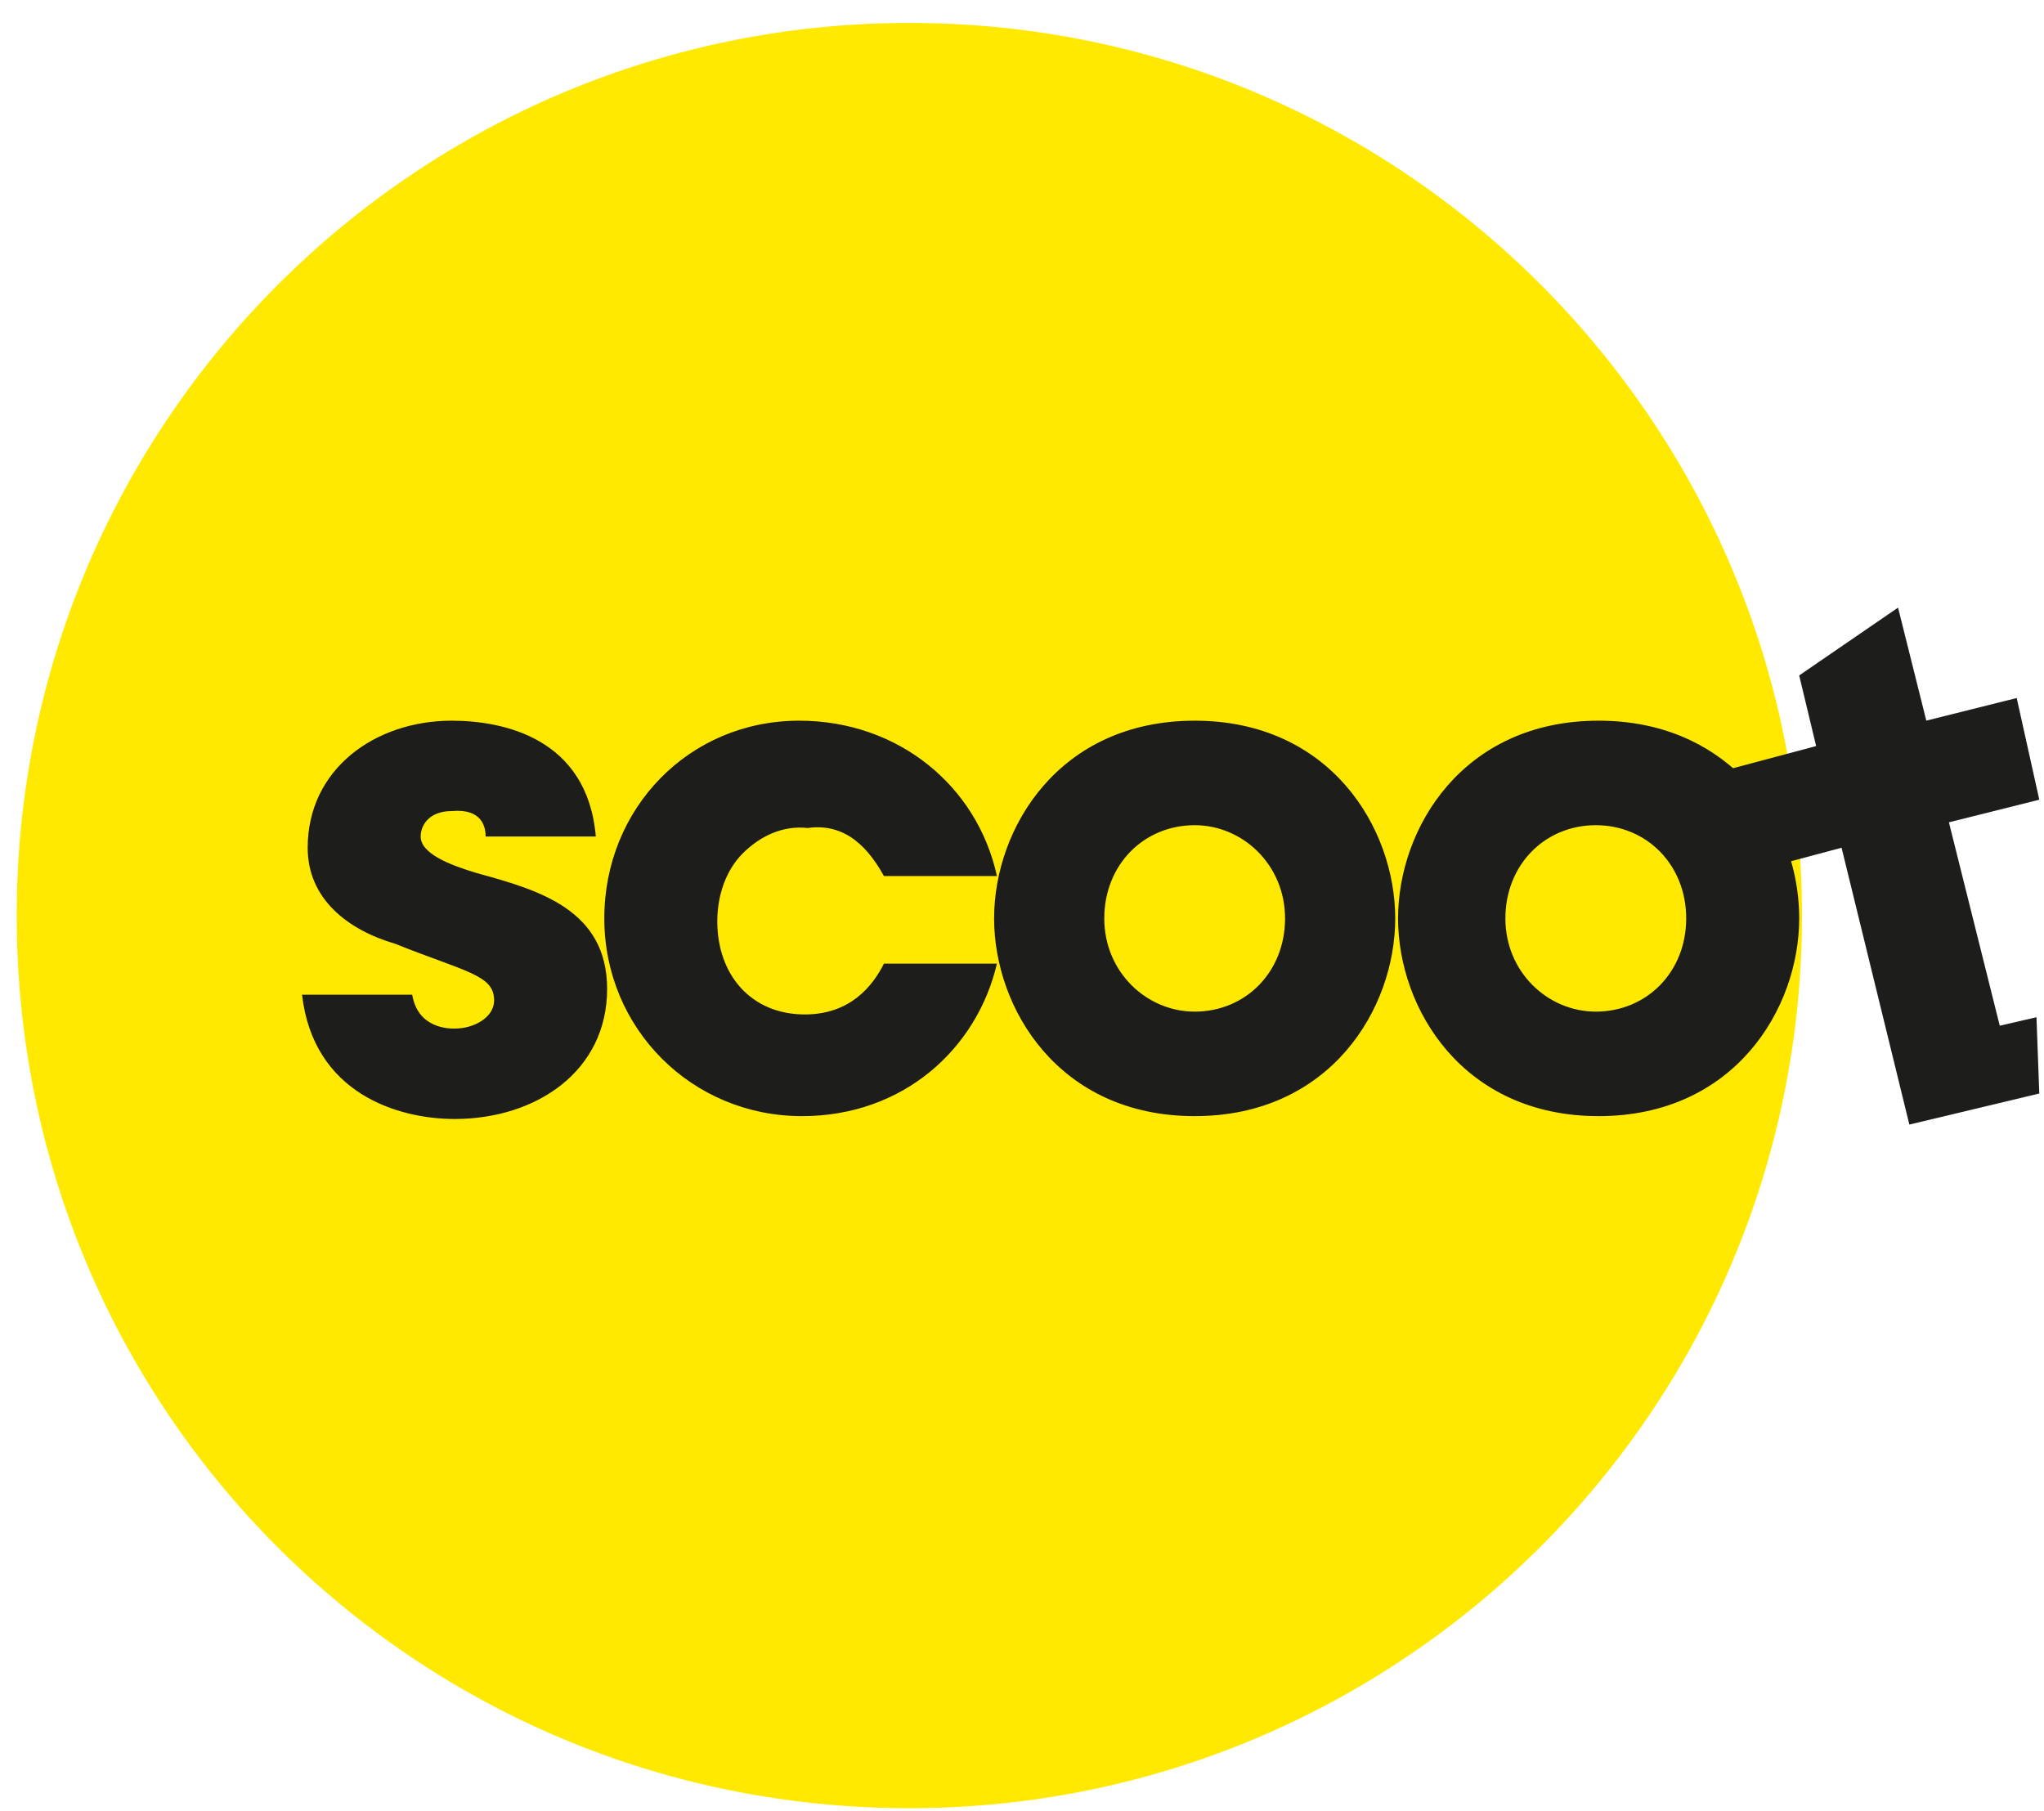
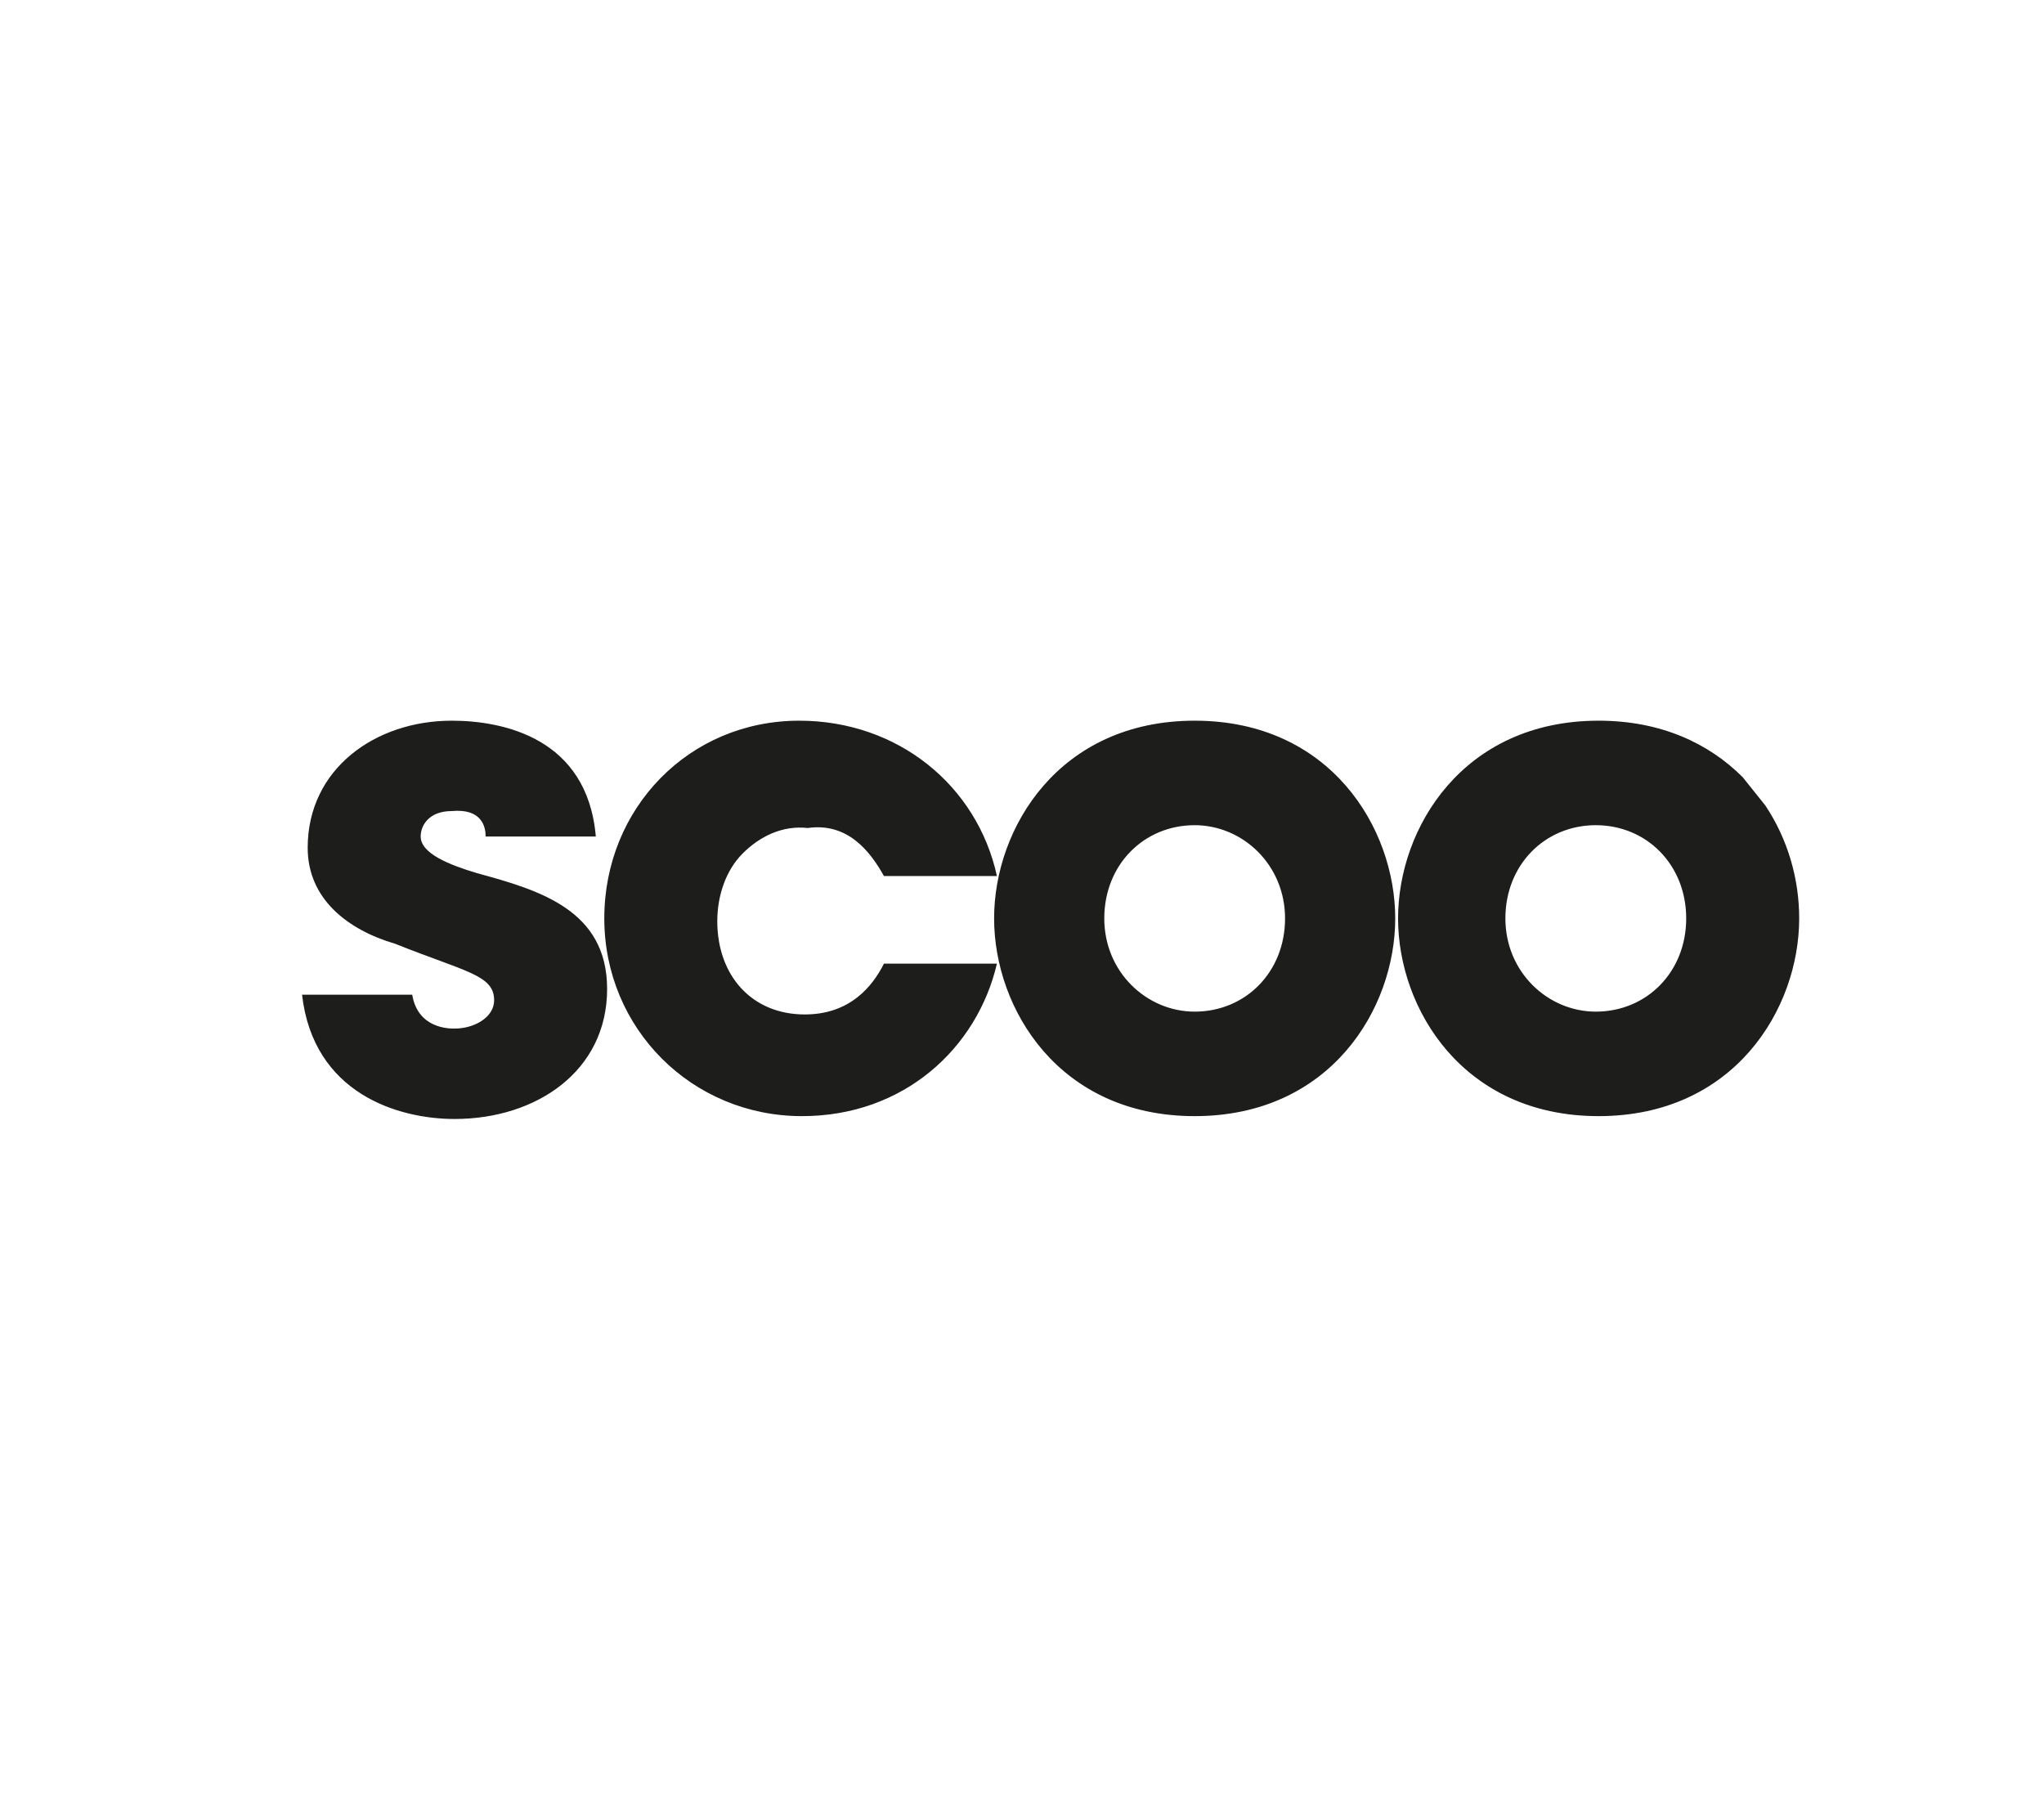
<svg xmlns="http://www.w3.org/2000/svg" width="79" height="70" viewBox="0 0 79 70" fill="none">
-   <path d="M35.147 69.886C54.143 69.886 69.646 54.492 69.646 35.386C69.646 16.389 54.252 0.886 35.147 0.886C16.15 0.886 0.646 16.28 0.646 35.386C0.646 54.492 16.04 69.886 35.147 69.886Z" fill="#FFE900" />
-   <path d="M67.901 33.638L71.176 32.764L73.796 43.464L78.818 42.263L78.709 39.315L77.29 39.643L75.325 31.782L78.818 30.908L77.945 26.978L74.451 27.852L73.359 23.484L69.538 26.105L70.193 28.834L66.918 29.707L67.791 33.638" fill="#1D1D1B" />
  <path d="M67.354 30.037C66.044 28.727 64.188 27.854 61.786 27.854C56.546 27.854 54.035 32.002 54.035 35.496C54.035 38.99 56.546 43.138 61.786 43.138C67.027 43.138 69.538 38.99 69.538 35.496C69.538 33.967 69.101 32.439 68.228 31.129L67.354 30.037ZM65.171 35.496C65.171 37.57 63.642 39.099 61.677 39.099C59.821 39.099 58.183 37.57 58.183 35.496C58.183 33.422 59.712 31.893 61.677 31.893C63.642 31.893 65.171 33.422 65.171 35.496ZM53.925 35.496C53.925 32.002 51.414 27.854 46.174 27.854C40.933 27.854 38.422 32.002 38.422 35.496C38.422 38.99 40.933 43.138 46.174 43.138C51.414 43.138 53.925 38.99 53.925 35.496ZM49.667 35.496C49.667 37.57 48.139 39.099 46.174 39.099C44.318 39.099 42.68 37.57 42.68 35.496C42.68 33.422 44.209 31.893 46.174 31.893C48.03 31.893 49.667 33.422 49.667 35.496ZM34.164 33.858H38.531C37.767 30.365 34.71 27.854 30.889 27.854C26.631 27.854 23.356 31.238 23.356 35.496C23.356 39.754 26.74 43.138 30.998 43.138C34.929 43.138 37.767 40.518 38.531 37.243H34.164C33.728 38.116 32.854 39.208 31.107 39.208C29.033 39.208 27.723 37.679 27.723 35.605C27.723 34.623 28.05 33.64 28.705 32.985C29.36 32.33 30.234 31.893 31.217 32.002C32.745 31.784 33.618 32.876 34.164 33.858ZM18.77 32.33H23.028C22.701 28.509 19.425 27.854 17.46 27.854C14.512 27.854 11.892 29.709 11.892 32.767C11.892 34.732 13.421 35.933 15.277 36.478C18.006 37.57 19.098 37.679 19.098 38.662C19.098 39.317 18.334 39.754 17.569 39.754C17.351 39.754 16.15 39.754 15.932 38.444H11.674C12.111 42.265 15.386 43.248 17.569 43.248C20.736 43.248 23.465 41.392 23.465 38.225C23.465 35.168 20.845 34.404 18.443 33.749C17.351 33.422 16.259 32.985 16.259 32.33C16.259 31.893 16.587 31.347 17.46 31.347C18.661 31.238 18.77 32.002 18.77 32.33Z" fill="#1D1D1B" />
</svg>